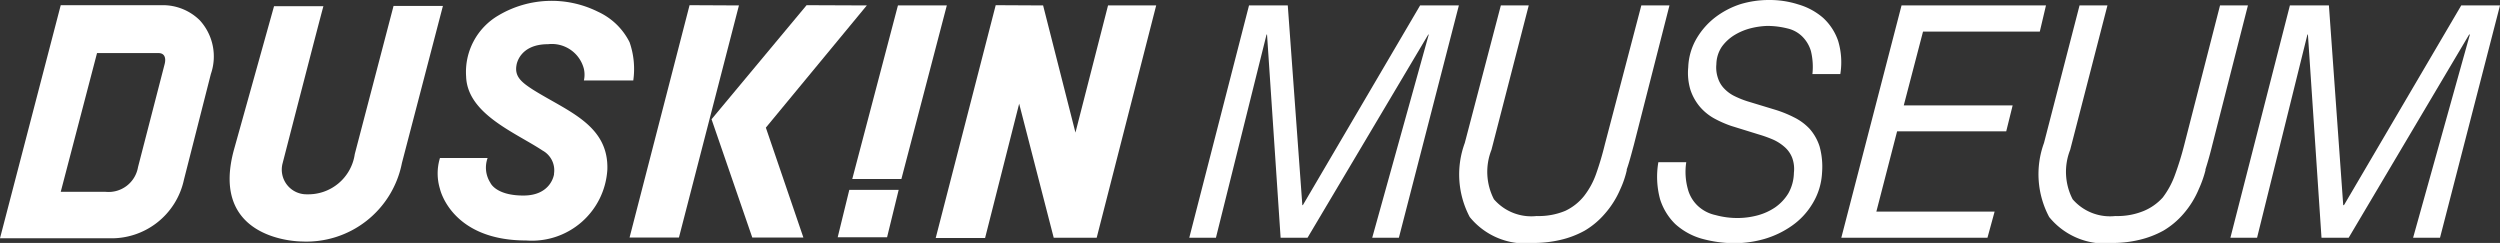
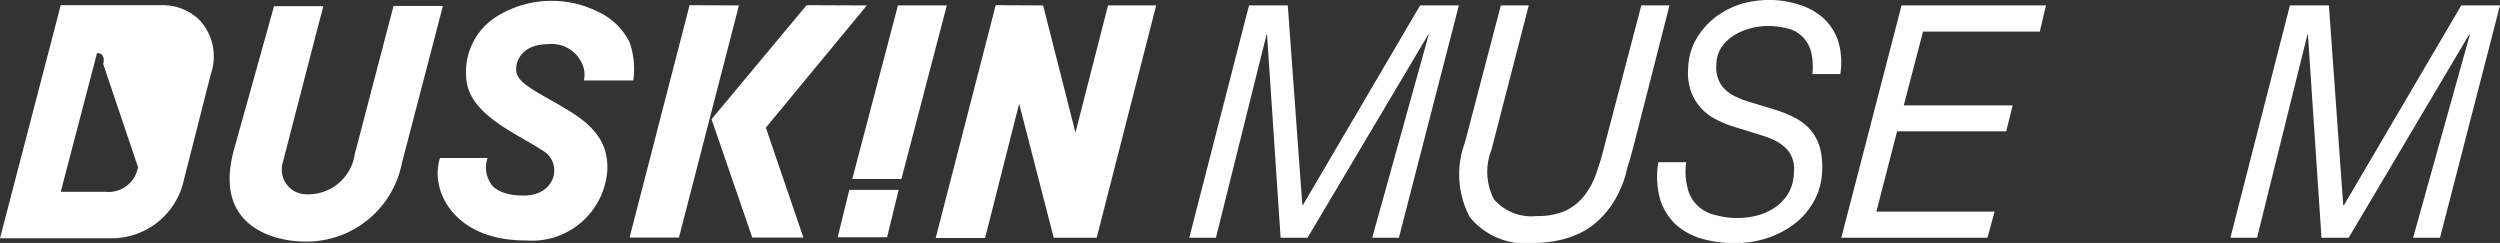
<svg xmlns="http://www.w3.org/2000/svg" width="101.26" height="9.84" viewBox="0 0 101.26 9.84">
  <rect x="0" y="0" width="101.26" height="9.84" fill="#333333" stroke="none" />
  <defs>
    <style>
      .cls-1 {
        fill: #fff;
      }
    </style>
  </defs>
  <g id="レイヤー_2" data-name="レイヤー 2">
    <g id="レイヤー_1-2" data-name="レイヤー 1">
      <g>
        <polygon class="cls-1" points="35.93 9.61 36.4 7.69 34.4 7.69 33.93 9.61 35.93 9.61" />
        <polygon class="cls-1" points="42.68 9.63 41.28 4.2 39.9 9.64 37.9 9.64 40.33 0.21 42.25 0.22 43.56 5.37 44.88 0.22 46.83 0.22 44.42 9.63 42.68 9.63" />
        <polygon class="cls-1" points="27.93 0.21 29.93 0.22 27.5 9.62 25.5 9.62 27.93 0.21" />
        <polygon class="cls-1" points="35.11 0.22 31.02 5.17 32.54 9.62 30.47 9.62 28.82 4.83 32.67 0.21 35.11 0.22" />
-         <path class="cls-1" d="M3.93,2.15H6.42c.25,0,.31.2.25.44L5.59,6.77a1.21,1.21,0,0,1-1.31,1H2.46ZM8.54,3A2.17,2.17,0,0,0,8.09.82,2.13,2.13,0,0,0,6.56.21H2.46L0,9.65H4.4A3,3,0,0,0,7.45,7.28Z" />
+         <path class="cls-1" d="M3.93,2.15c.25,0,.31.2.25.44L5.59,6.77a1.21,1.21,0,0,1-1.31,1H2.46ZM8.54,3A2.17,2.17,0,0,0,8.09.82,2.13,2.13,0,0,0,6.56.21H2.46L0,9.65H4.4A3,3,0,0,0,7.45,7.28Z" />
        <path class="cls-1" d="M22.44,7.06s-.11.86-1.24.86-1.34-.52-1.34-.52a1.14,1.14,0,0,1-.11-1H17.82a2.14,2.14,0,0,0,0,1.25s.45,2.09,3.49,2.09a3.06,3.06,0,0,0,3.29-2.87c.06-1.81-1.61-2.36-3-3.23-.5-.32-.76-.55-.68-1,0,0,.1-.85,1.28-.85a1.34,1.34,0,0,1,1.45,1,1.09,1.09,0,0,1,0,.47h2a3.29,3.29,0,0,0-.15-1.55A2.67,2.67,0,0,0,24.23.48a4.22,4.22,0,0,0-4.05.15,2.65,2.65,0,0,0-1.3,2.47c.05,1.52,2,2.27,3.1,3a.91.91,0,0,1,.46.93" />
        <polygon class="cls-1" points="36.51 7.25 38.35 0.22 36.37 0.22 34.52 7.25 36.51 7.25" />
        <path class="cls-1" d="M9.48,6.05,11.1.25h2c-.09.3-1.66,6.39-1.66,6.39a1,1,0,0,0,1,1.23,1.9,1.9,0,0,0,1.93-1.63l1.57-6h2S16.28,6.6,16.28,6.6A3.94,3.94,0,0,1,12.2,9.78s-3.75,0-2.72-3.73" />
        <polygon class="cls-1" points="52.16 0.22 52.75 8.31 52.77 8.31 57.52 0.22 59.09 0.22 56.66 9.63 55.58 9.63 57.87 1.4 57.85 1.4 52.96 9.63 51.87 9.63 51.32 1.4 51.3 1.4 49.25 9.63 48.17 9.63 50.59 0.22 52.16 0.22" />
        <path class="cls-1" d="M65.89,6.9a3.88,3.88,0,0,1-.26.76,3.71,3.71,0,0,1-.63,1,3.26,3.26,0,0,1-.81.68,3.77,3.77,0,0,1-1,.38,4.72,4.72,0,0,1-1.06.12,2.9,2.9,0,0,1-2.6-1.05,3.69,3.69,0,0,1-.2-3L60.79.22h1.13L60.41,6.07a2.42,2.42,0,0,0,.1,2,2,2,0,0,0,1.73.68,2.8,2.8,0,0,0,1.16-.21,2.14,2.14,0,0,0,.76-.6,3.17,3.17,0,0,0,.5-.93A12.21,12.21,0,0,0,65,5.86L66.48.22h1.14L66.18,5.86c-.1.37-.19.72-.29,1" />
        <path class="cls-1" d="M73.35,2.07a1.38,1.38,0,0,0-.36-.6,1.25,1.25,0,0,0-.6-.32,3.32,3.32,0,0,0-.81-.1,3.16,3.16,0,0,0-.65.09,2.41,2.41,0,0,0-.66.27,1.79,1.79,0,0,0-.52.47,1.31,1.31,0,0,0-.23.72,1.32,1.32,0,0,0,.07.58,1.07,1.07,0,0,0,.26.42,1.45,1.45,0,0,0,.42.3,3.66,3.66,0,0,0,.53.21l1.12.34a4.78,4.78,0,0,1,.74.3,2.22,2.22,0,0,1,.63.46,2,2,0,0,1,.41.72A3.08,3.08,0,0,1,73.8,7a2.65,2.65,0,0,1-.4,1.27,2.91,2.91,0,0,1-.83.88,3.78,3.78,0,0,1-1.11.53,4.41,4.41,0,0,1-1.17.17,5,5,0,0,1-1.39-.19,2.69,2.69,0,0,1-1.05-.59,2.42,2.42,0,0,1-.61-1,3.48,3.48,0,0,1-.07-1.5H68.3a2.6,2.6,0,0,0,.06,1.07,1.44,1.44,0,0,0,.41.7,1.51,1.51,0,0,0,.71.37,3.33,3.33,0,0,0,.93.12,3.13,3.13,0,0,0,.79-.11,2.35,2.35,0,0,0,.7-.32,1.9,1.9,0,0,0,.53-.56A1.75,1.75,0,0,0,72.66,7a1.32,1.32,0,0,0-.07-.61,1.11,1.11,0,0,0-.3-.43,1.83,1.83,0,0,0-.46-.3,5,5,0,0,0-.58-.21L70.12,5.1a4.38,4.38,0,0,1-.7-.31,2.1,2.1,0,0,1-.58-.48,2.07,2.07,0,0,1-.37-.67,2.37,2.37,0,0,1-.09-.91,2.48,2.48,0,0,1,.35-1.19,3,3,0,0,1,.76-.85,3.44,3.44,0,0,1,1-.52A4,4,0,0,1,71.66,0a3.79,3.79,0,0,1,1.18.18,2.66,2.66,0,0,1,1,.54,2.26,2.26,0,0,1,.61.93A3,3,0,0,1,74.54,3H73.41a2.71,2.71,0,0,0-.06-.93" />
        <polygon class="cls-1" points="82.87 0.22 82.62 1.28 77.89 1.28 77.11 4.27 81.52 4.27 81.26 5.32 76.84 5.32 76 8.57 80.79 8.57 80.5 9.63 74.58 9.63 77.02 0.22 82.87 0.22" />
-         <path class="cls-1" d="M89.33,6.9a4.57,4.57,0,0,1-.27.76,3.68,3.68,0,0,1-.62,1,3.26,3.26,0,0,1-.81.68,3.84,3.84,0,0,1-1,.38,4.57,4.57,0,0,1-1,.12A2.91,2.91,0,0,1,83,8.79a3.69,3.69,0,0,1-.21-3L84.23.22h1.13L83.85,6.07a2.42,2.42,0,0,0,.1,2,2,2,0,0,0,1.73.68,2.8,2.8,0,0,0,1.16-.21A2.14,2.14,0,0,0,87.6,8a3.42,3.42,0,0,0,.5-.93,12.3,12.3,0,0,0,.37-1.2L89.92.22h1.13L89.61,5.86c-.09.37-.19.72-.28,1" />
        <polygon class="cls-1" points="94.33 0.22 94.91 8.31 94.94 8.31 99.69 0.22 101.26 0.22 98.83 9.63 97.74 9.63 100.04 1.4 100.01 1.4 95.13 9.63 94.03 9.63 93.48 1.4 93.46 1.4 91.42 9.63 90.34 9.63 92.75 0.22 94.33 0.22" />
      </g>
    </g>
  </g>
</svg>